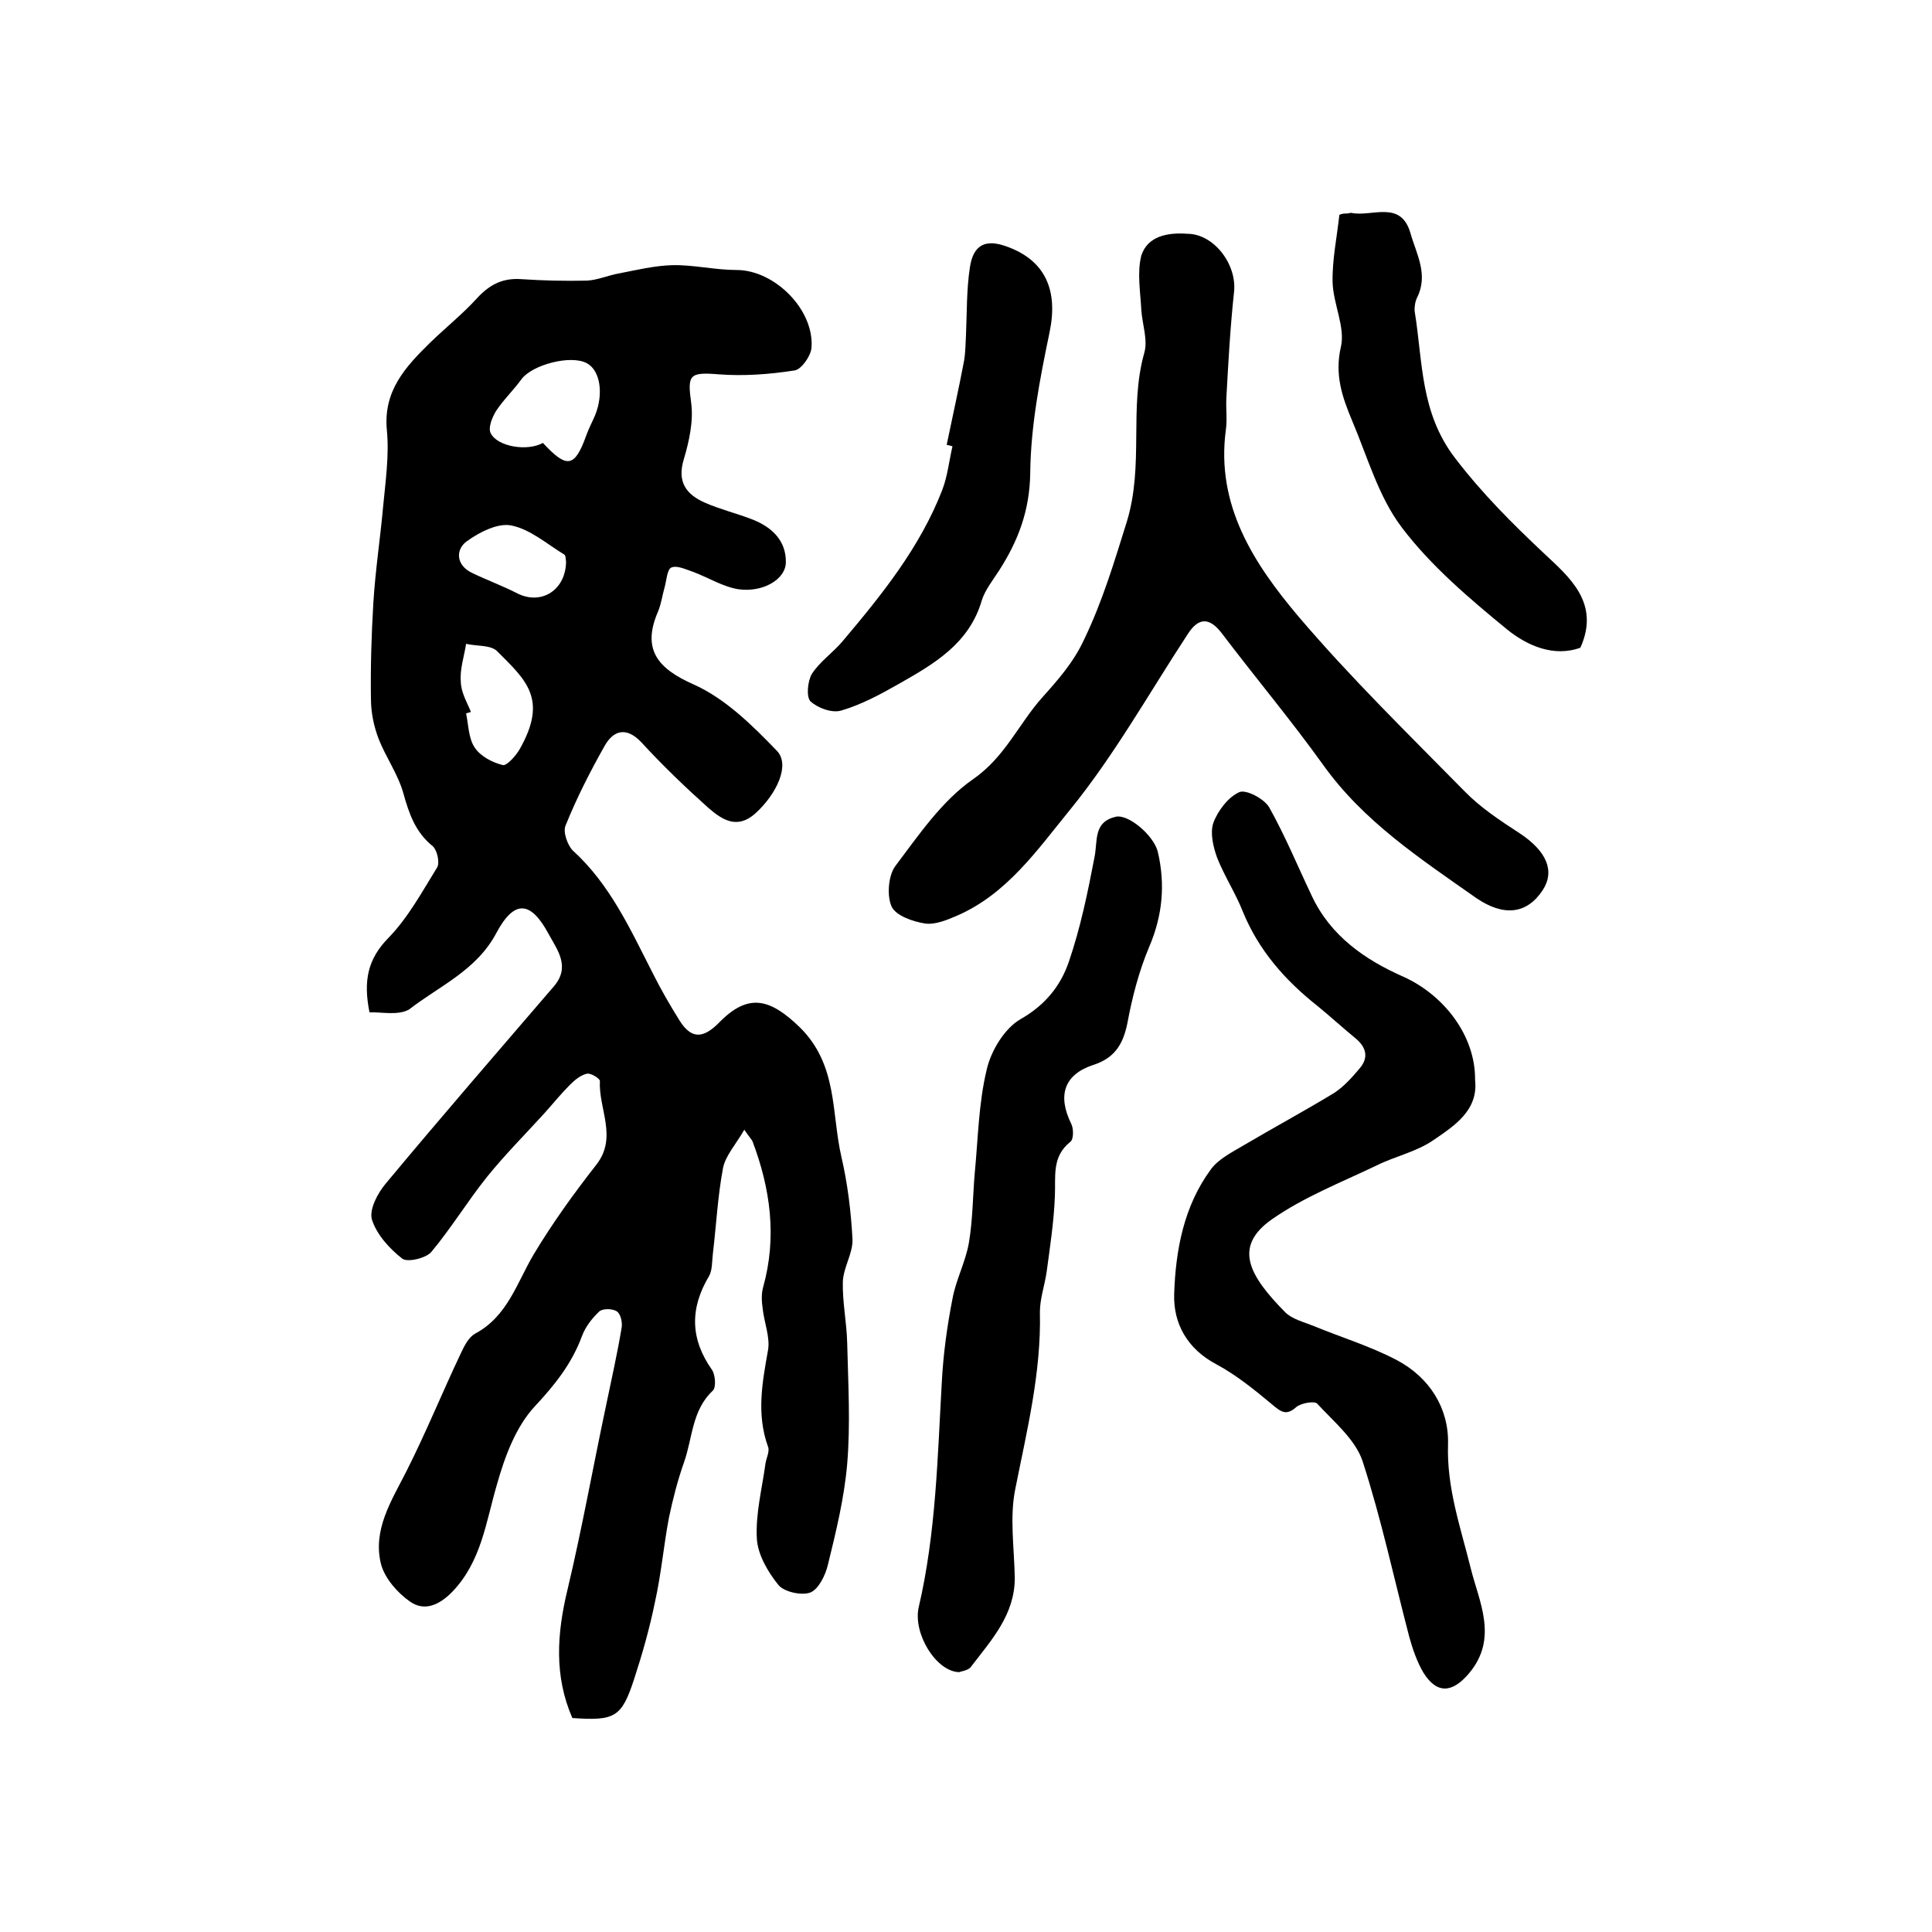
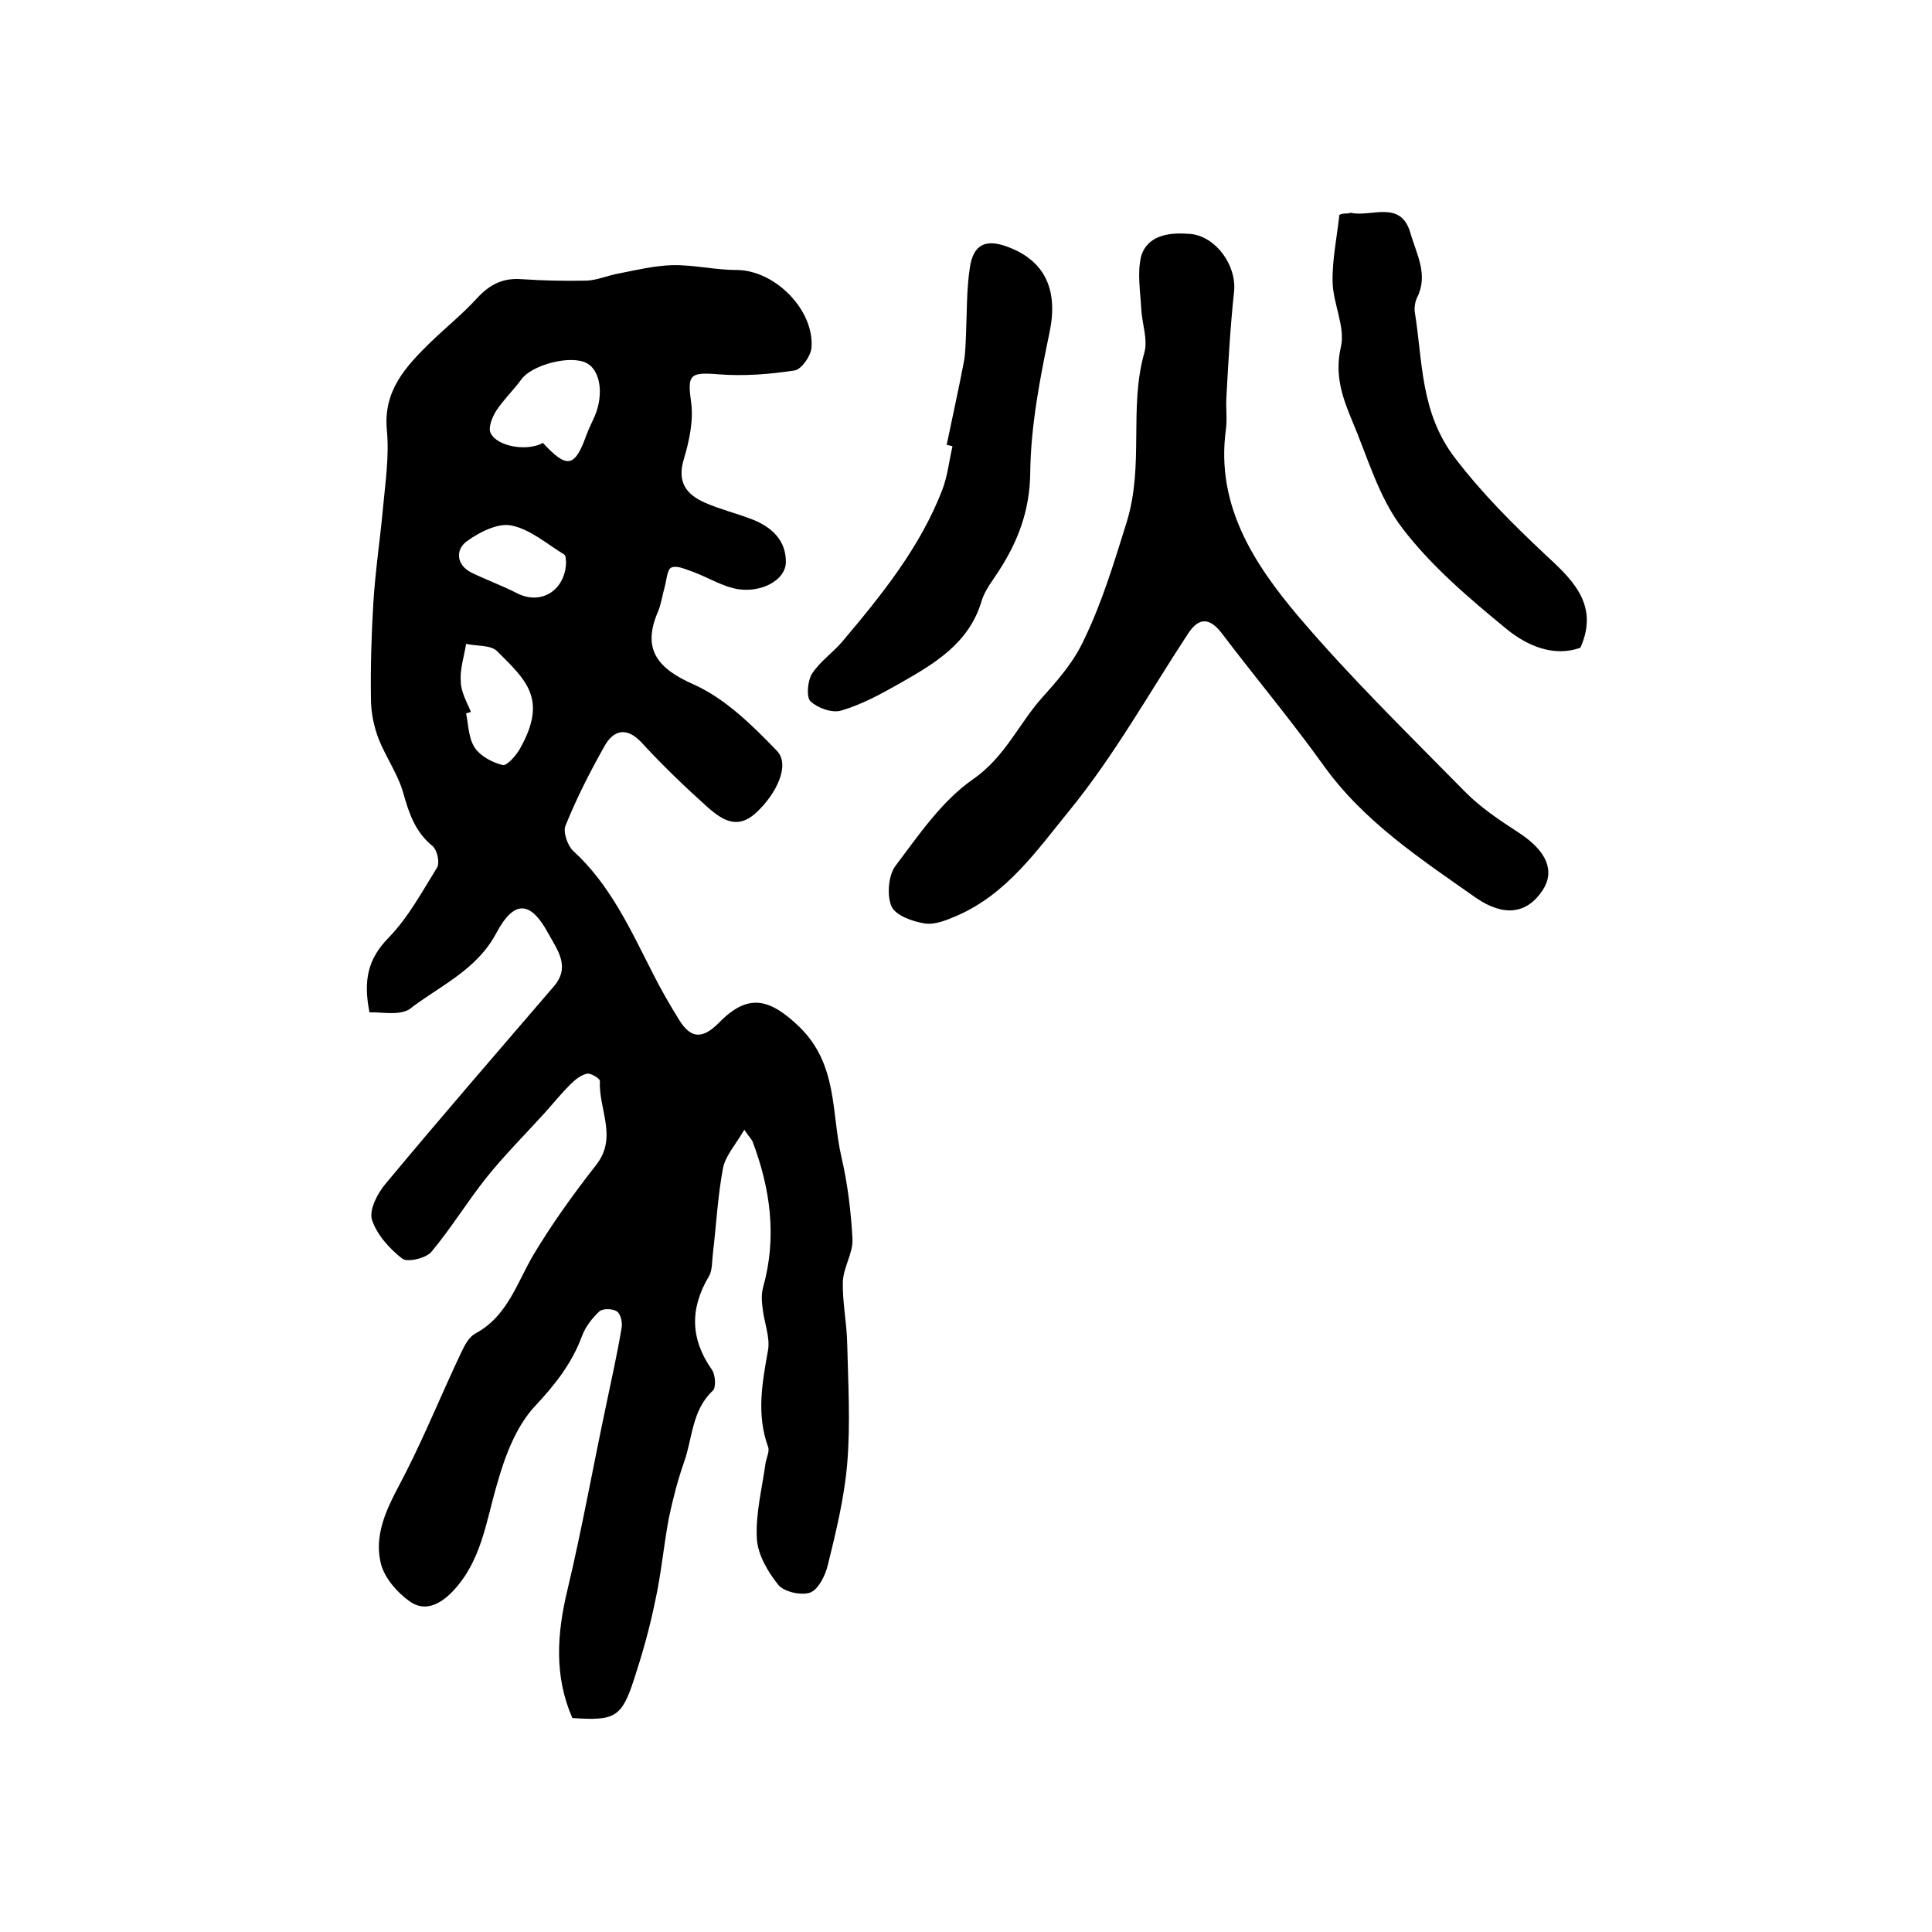
<svg xmlns="http://www.w3.org/2000/svg" version="1.1" id="图层_1" x="0px" y="0px" viewBox="0 0 400 400" style="enable-background:new 0 0 400 400;" xml:space="preserve">
  <style type="text/css">
	.st0{fill:#FFFFFF;}
</style>
  <g>
    <path d="M76.5,209.6c-1.3-6.5-0.4-11,3.9-15.4c4.1-4.2,7-9.6,10.1-14.6c0.6-1,0-3.6-0.9-4.4c-3.6-2.9-4.9-6.7-6.1-11   c-1.1-3.9-3.6-7.4-5.1-11.2c-1-2.6-1.6-5.5-1.6-8.3c-0.1-6.6,0.1-13.3,0.5-19.9c0.4-6.6,1.4-13.1,2-19.7c0.5-5.3,1.3-10.8,0.8-16   c-0.8-8.2,3.9-13.2,9-18.2c3.2-3.1,6.7-5.9,9.7-9.2c2.6-2.8,5.3-4.2,9.2-3.9c4.5,0.3,9,0.4,13.5,0.3c2.2-0.1,4.4-1.1,6.7-1.5   c3.6-0.7,7.3-1.6,11-1.7c4.4-0.1,8.8,1,13.3,1c7.9,0,16.2,8.3,15.5,16.2c-0.2,1.7-2.1,4.4-3.5,4.6c-5.2,0.8-10.5,1.2-15.7,0.8   c-6.1-0.5-6.5,0.1-5.7,5.9c0.5,3.7-0.4,7.9-1.5,11.6c-1.5,4.8,0.5,7.4,4.4,9.1c3.2,1.4,6.6,2.2,9.9,3.5c4,1.6,6.9,4.4,6.8,8.9   c-0.1,3.5-4.8,6.2-9.8,5.5c-3.2-0.5-6.2-2.4-9.4-3.6c-1.5-0.5-3.3-1.4-4.5-0.9c-0.9,0.4-1,2.7-1.4,4.1c-0.5,1.7-0.7,3.5-1.4,5.1   c-3.3,7.7-0.1,11.7,7.4,15c6.5,2.9,12.1,8.4,17.2,13.7c2.9,2.9,0,9-4.4,13c-3.8,3.4-6.9,1.3-9.7-1.1c-4.8-4.3-9.5-8.8-13.9-13.6   c-3.1-3.3-5.8-2.5-7.6,0.7c-3,5.3-5.8,10.8-8.1,16.5c-0.6,1.3,0.4,4.1,1.5,5.2c7.7,7,11.9,16.3,16.5,25.3c1.7,3.4,3.6,6.7,5.6,9.9   c2.4,3.8,4.8,3.8,8.1,0.5c6.1-6.3,10.6-5.1,16.8,0.9c7.9,7.8,6.5,17.7,8.6,26.8c1.3,5.6,2,11.4,2.3,17.1c0.1,2.9-1.9,5.8-2,8.8   c-0.1,4.2,0.8,8.4,0.9,12.6c0.2,8.4,0.7,16.8,0,25.1c-0.6,7-2.3,14-4,20.9c-0.5,2.1-1.9,5-3.6,5.7c-1.8,0.7-5.4-0.1-6.6-1.5   c-2.2-2.7-4.3-6.3-4.5-9.6c-0.3-5.2,1.1-10.5,1.8-15.7c0.2-1.1,0.9-2.5,0.5-3.4c-2.4-6.7-1.2-13.2,0-19.9c0.5-2.7-0.8-5.8-1.1-8.7   c-0.2-1.4-0.3-3,0.1-4.4c2.9-10.4,1.5-20.4-2.2-30.2c-0.2-0.4-0.6-0.8-1.7-2.4c-1.8,3.1-3.9,5.4-4.4,7.9   c-1.1,5.8-1.4,11.8-2.1,17.7c-0.2,1.6-0.1,3.5-0.8,4.7c-4,6.7-3.9,13,0.6,19.4c0.7,1,0.9,3.6,0.2,4.3c-4.4,4.1-4.2,9.9-6,14.9   c-1.3,3.7-2.3,7.6-3.1,11.4c-1.1,5.8-1.6,11.7-2.9,17.5c-1.1,5.4-2.6,10.7-4.3,15.9c-2.6,8-4,8.7-12.8,8.1   c-3.8-8.7-3.2-17.5-1-26.6c3-12.6,5.3-25.5,8-38.2c1.1-5.3,2.3-10.6,3.2-16c0.2-1.1-0.2-2.9-1-3.4c-0.9-0.6-2.9-0.6-3.6,0   c-1.5,1.4-2.9,3.2-3.6,5.1c-2.1,5.7-5.6,10.1-9.8,14.6c-3.9,4.2-6.2,10.4-7.8,16.1c-2.3,7.8-3.2,15.9-9.2,22.2   c-2.7,2.8-5.8,4.2-8.8,2.1c-2.6-1.8-5.2-4.8-6-7.7c-1.8-7.1,2.1-13.1,5.2-19.2c4.1-8.1,7.5-16.5,11.4-24.7c0.7-1.5,1.6-3.2,2.9-3.9   c6.7-3.6,8.6-10.5,12.1-16.4c3.9-6.5,8.3-12.6,13-18.6c4.4-5.7,0.4-11.5,0.7-17.3c0-0.5-1.9-1.7-2.7-1.5c-1.3,0.3-2.5,1.3-3.5,2.3   c-1.9,1.9-3.5,3.9-5.3,5.9c-4,4.4-8.2,8.6-11.9,13.2c-4,5-7.4,10.6-11.5,15.5c-1.1,1.3-4.9,2.2-6,1.4c-2.7-2.1-5.3-5-6.3-8.1   c-0.6-2.1,1.2-5.5,2.9-7.5c11.4-13.7,23.1-27.2,34.7-40.7c3.6-4.1,0.8-7.6-1-10.9c-3.7-6.9-7.1-7.2-10.8-0.3   c-4.1,7.8-11.8,11-18.1,15.9C82.4,210.3,79,209.5,76.5,209.6z M112.4,91.7c5,5.4,6.6,5.1,9-1.6c0.5-1.4,1.2-2.7,1.8-4.1   c1.8-4.4,1.1-9.3-1.7-10.8c-3.3-1.8-11.4,0.3-13.6,3.4c-1.6,2.2-3.7,4.2-5.2,6.5c-0.8,1.3-1.7,3.5-1.1,4.6   C103,92.5,109.2,93.5,112.4,91.7z M97.5,147.4c-0.3,0.1-0.7,0.2-1,0.3c0.5,2.4,0.5,5.2,1.8,7.1c1.2,1.8,3.7,3.1,5.8,3.6   c0.8,0.2,2.7-1.9,3.5-3.3c5.9-10.4,1.3-14.3-4.7-20.3c-1.3-1.3-4.3-1-6.4-1.5c-0.4,2.6-1.3,5.2-1.1,7.7   C95.4,143.3,96.7,145.4,97.5,147.4z M117.2,116.3c-0.1-0.3,0-1.3-0.4-1.5c-3.6-2.2-7-5.2-10.9-6c-2.8-0.6-6.7,1.4-9.3,3.3   c-2.3,1.7-2.2,4.9,1.1,6.5c3.1,1.5,6.4,2.7,9.5,4.3C112.1,125.3,117.1,122.2,117.2,116.3z" />
    <path d="M245.8,48.4c5.5,0,10.3,6.3,9.7,12c-0.8,7.4-1.2,14.8-1.6,22.1c-0.1,2.2,0.2,4.4-0.1,6.5c-2.1,15.6,5.8,27.7,15,38.6   c10.8,12.7,22.7,24.3,34.4,36.2c3.3,3.4,7.4,6.1,11.4,8.7c5.6,3.7,7.4,7.8,4.8,11.8c-3.3,5-8.1,5.5-13.8,1.6   c-11.5-8.1-23.3-15.8-31.7-27.6c-6.6-9.2-13.9-17.9-20.8-27c-2.6-3.5-4.9-3.6-7.2,0c-8,12.2-15.2,25.1-24.4,36.4   c-6.7,8.2-13,17.4-23.4,21.9c-2.1,0.9-4.5,1.9-6.6,1.6c-2.5-0.4-6-1.6-6.9-3.5c-1-2.2-0.7-6.3,0.7-8.3c4.9-6.5,9.7-13.6,16.2-18.1   c6.6-4.6,9.4-11.4,14.2-16.8c3.4-3.8,6.6-7.4,8.8-12.2c3.8-7.9,6.2-16,8.8-24.3c3.6-11.8,0.4-23.5,3.6-34.9   c0.8-2.7-0.4-5.9-0.6-8.9c-0.2-3.8-0.9-7.8,0-11.3C237.6,48.9,241.7,48.1,245.8,48.4z" />
-     <path d="M305.4,223.6c0.7,6.3-4.3,9.5-8.7,12.5c-3.5,2.4-7.9,3.3-11.7,5.2c-7.3,3.5-15,6.5-21.6,11.1c-8.2,5.7-4.8,11.7,2.7,19.3   c1.4,1.4,3.8,2,5.8,2.8c5.8,2.4,11.8,4.2,17.3,7.1c6.8,3.6,10.8,10,10.6,17.4c-0.3,9.1,2.6,17.2,4.7,25.7   c1.7,6.9,5.8,14.5-0.4,21.8c-3.4,4-6.6,4.3-9.4-0.2c-1.3-2.2-2.2-4.8-2.9-7.3c-3.2-12.2-5.8-24.5-9.7-36.5c-1.5-4.5-6-8.2-9.4-11.9   c-0.6-0.6-3.3-0.1-4.3,0.7c-2.1,1.9-3.2,1-5-0.5c-3.6-3-7.4-6.1-11.5-8.3c-6.1-3.2-9-8.5-8.8-14.6c0.3-9.1,2-18.2,7.6-25.8   c1.6-2.2,4.5-3.6,7-5.1c6.1-3.6,12.4-7,18.5-10.7c2-1.3,3.7-3.2,5.3-5.1c1.8-2.1,1.5-4.2-0.7-6.1c-2.7-2.2-5.3-4.6-8-6.8   c-6.7-5.3-12.2-11.5-15.5-19.6c-1.5-3.8-3.8-7.3-5.3-11.1c-0.8-2.2-1.5-5.1-0.8-7.2c0.9-2.5,3.1-5.4,5.4-6.4   c1.4-0.6,5.2,1.4,6.2,3.2c3.3,5.9,5.9,12.2,8.8,18.3c3.9,8.3,11,13.2,18.9,16.7C298.8,205.9,305.5,214.3,305.4,223.6z" />
-     <path d="M198.6,346.2c-4.8-0.1-9.6-8-8.4-13.4c3.6-15.4,3.9-31.1,4.8-46.8c0.3-5.7,1.1-11.5,2.2-17.1c0.7-3.9,2.7-7.6,3.4-11.6   c0.8-4.7,0.8-9.6,1.2-14.3c0.7-7.2,0.8-14.6,2.5-21.6c0.9-3.9,3.7-8.5,7-10.4c5.1-2.9,8.3-6.9,10-11.9c2.4-7,3.9-14.3,5.3-21.6   c0.7-3.4-0.3-7.3,4.4-8.4c2.6-0.6,7.8,3.8,8.7,7.2c1.6,6.8,1,13.3-1.8,19.8c-2.1,5-3.5,10.4-4.5,15.8c-0.9,4.4-2.7,7.2-7.1,8.6   c-6,2-7.4,6.3-4.5,12.2c0.5,1,0.5,3.2-0.2,3.7c-3.9,3.1-3,7.2-3.2,11.3c-0.2,5.2-1,10.4-1.7,15.6c-0.4,2.8-1.4,5.6-1.4,8.3   c0.3,12.6-2.7,24.6-5.1,36.7c-1.2,5.9-0.2,12.3-0.1,18.4c0,7.6-4.8,12.8-9,18.3C200.5,345.9,199,346,198.6,346.2z" />
    <path d="M196,92.1c1.2-5.8,2.5-11.6,3.6-17.4c0.3-1.8,0.3-3.6,0.4-5.4c0.2-4.6,0.1-9.3,0.8-13.9c0.7-4.8,3.3-6,7.8-4.3   c7.9,2.9,10.5,9.1,8.7,17.7c-2,9.6-3.9,19.4-4,29.1c-0.1,7.8-2.5,14.1-6.5,20.3c-1.3,2-2.8,3.9-3.5,6c-2.6,9.1-10,13.3-17.4,17.5   c-3.7,2.1-7.6,4.2-11.7,5.4c-1.9,0.6-4.9-0.5-6.4-1.9c-0.9-0.9-0.6-4.2,0.3-5.7c1.7-2.6,4.4-4.4,6.4-6.8c8.1-9.6,16-19.4,20.6-31.3   c1.1-2.9,1.4-6,2.1-9C196.9,92.3,196.5,92.2,196,92.1z" />
    <path d="M278.9,44.2c0.3,0,0.7-0.2,1-0.1c4.2,0.8,10.1-2.7,12.1,4.1c1.2,4.3,3.8,8.6,1.4,13.4c-0.4,0.8-0.6,2-0.5,2.9   c1.7,10.4,1.1,20.9,8.4,30.4c5.6,7.3,11.8,13.5,18.4,19.7c5.1,4.8,11.7,10.2,7.5,19.5c-5.5,2-11-0.4-15.2-3.8   c-7.8-6.4-15.7-13.1-21.7-21c-4.9-6.4-7.2-14.8-10.4-22.3c-2-4.8-3.6-9.4-2.3-15.1c1-4.1-1.6-9-1.7-13.5c-0.1-4.6,0.9-9.3,1.4-13.9   C277.8,44.2,278.4,44.2,278.9,44.2z" />
  </g>
</svg>